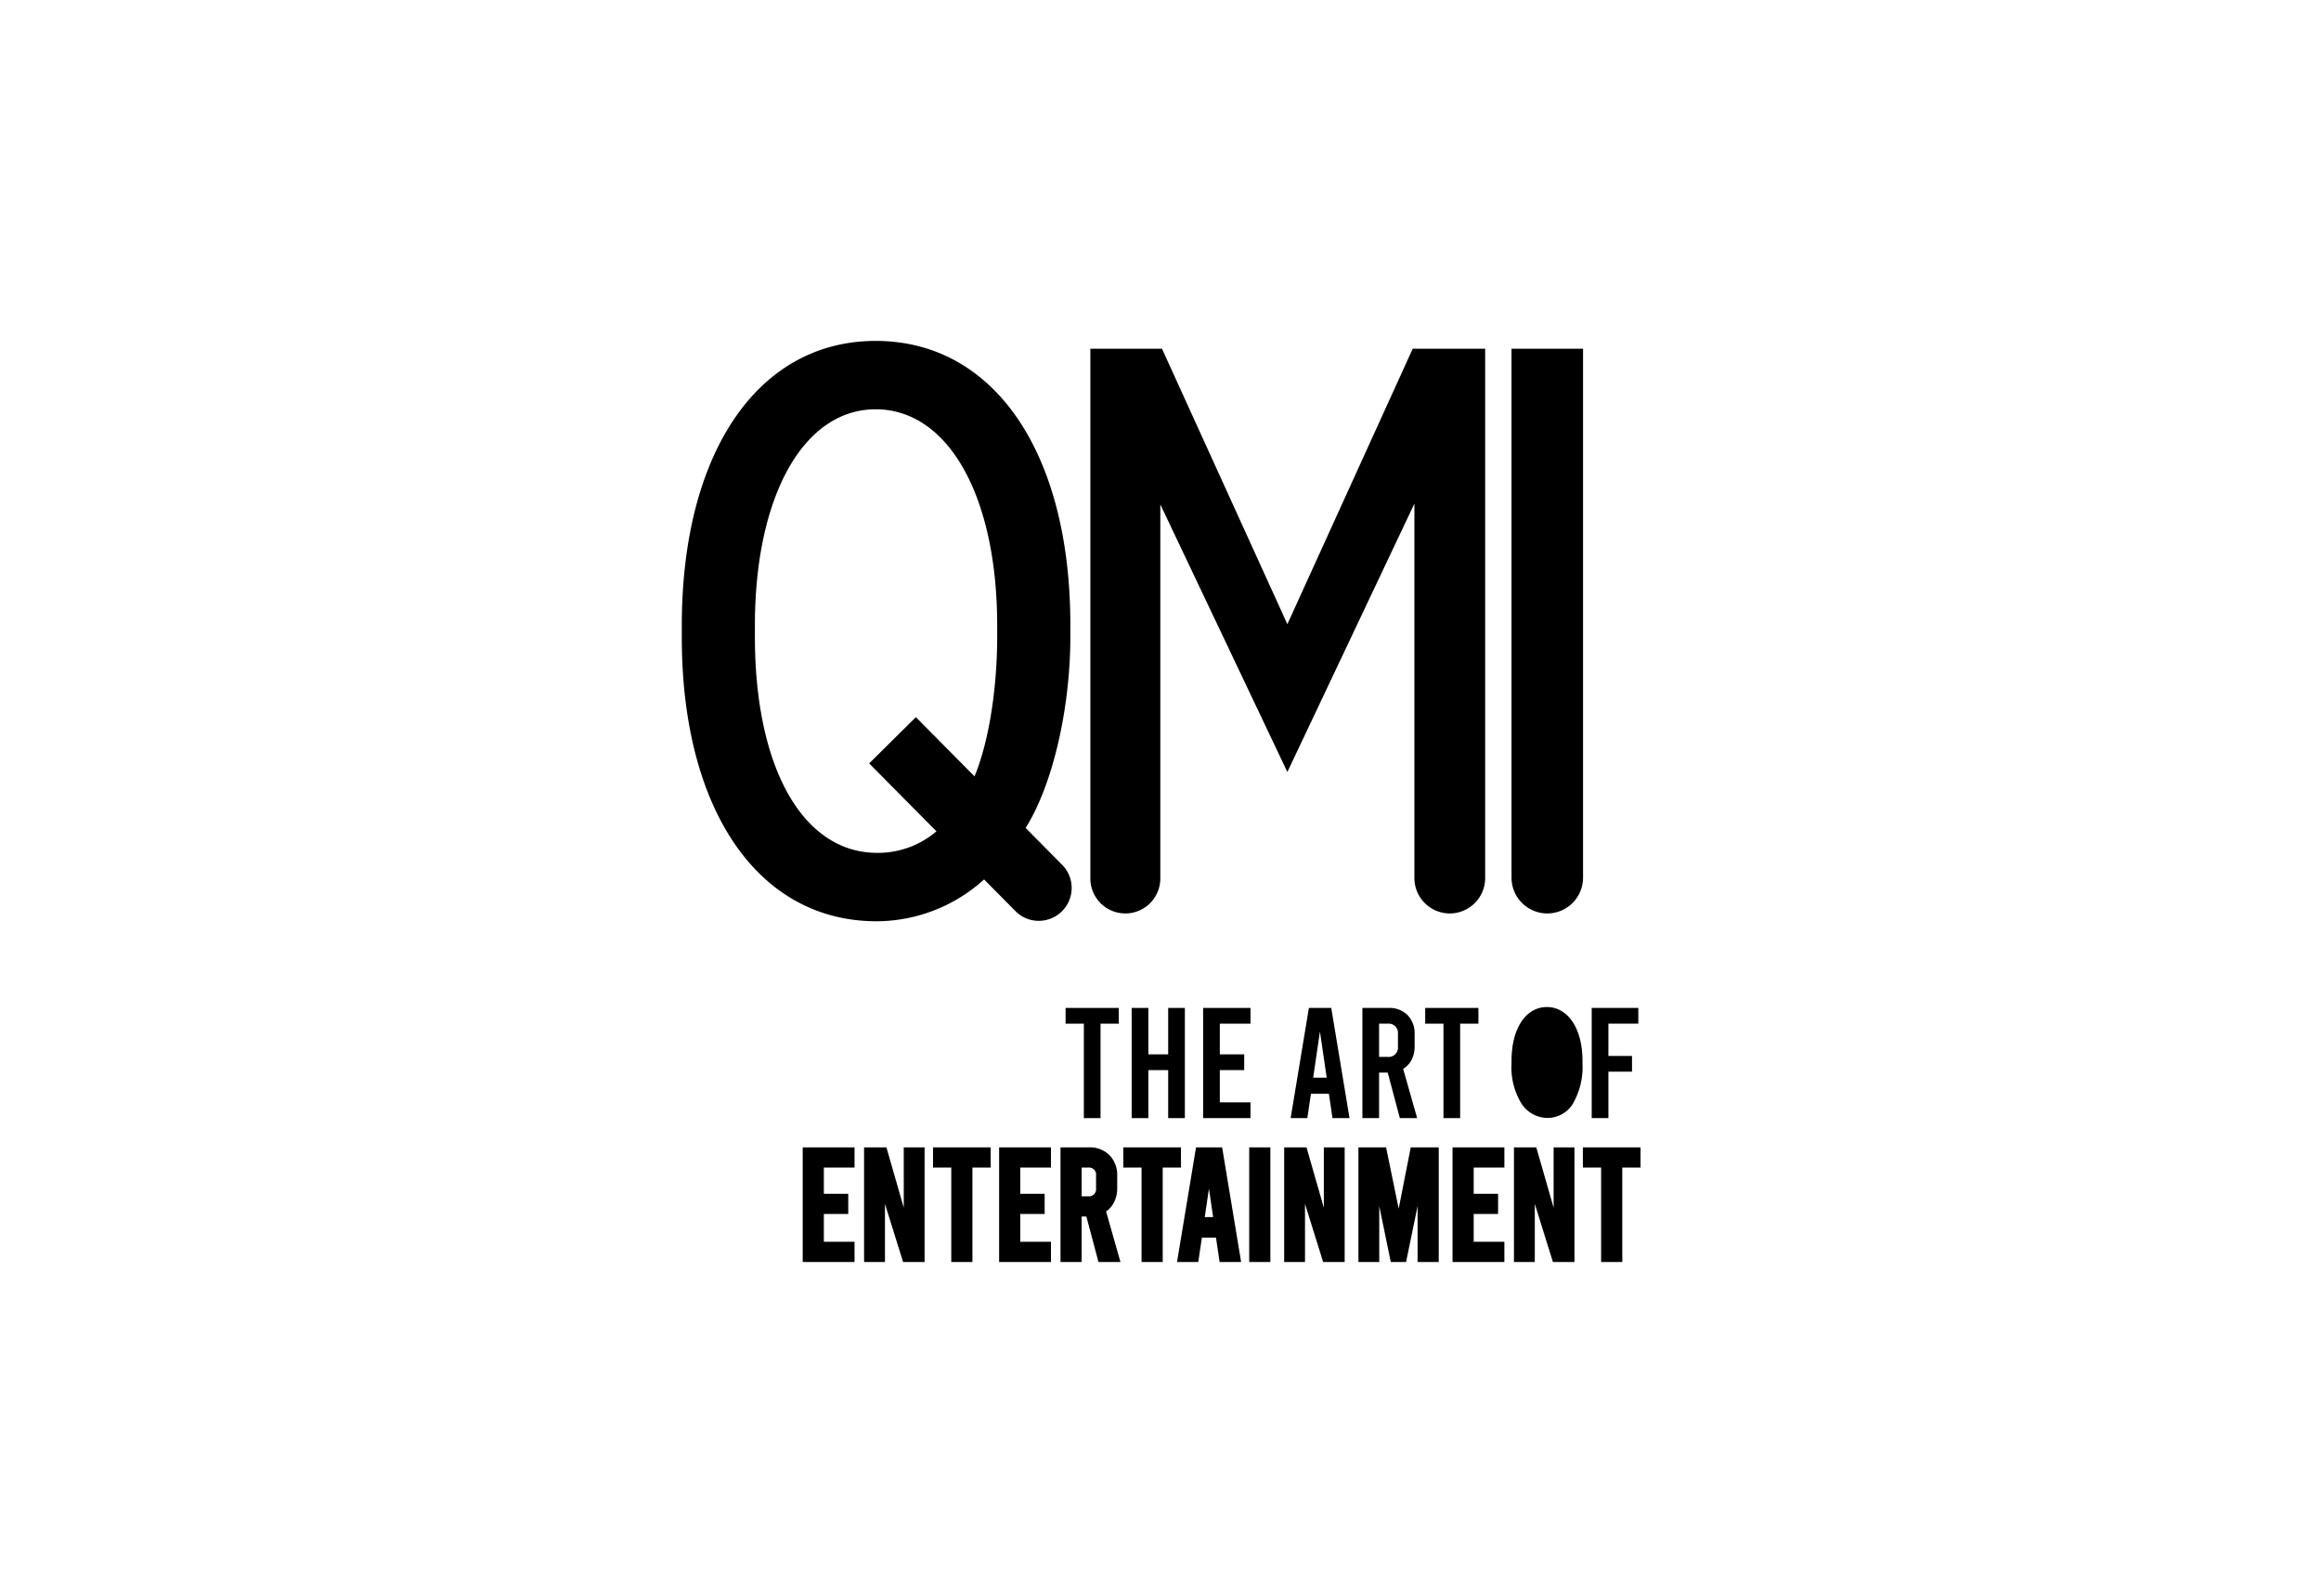
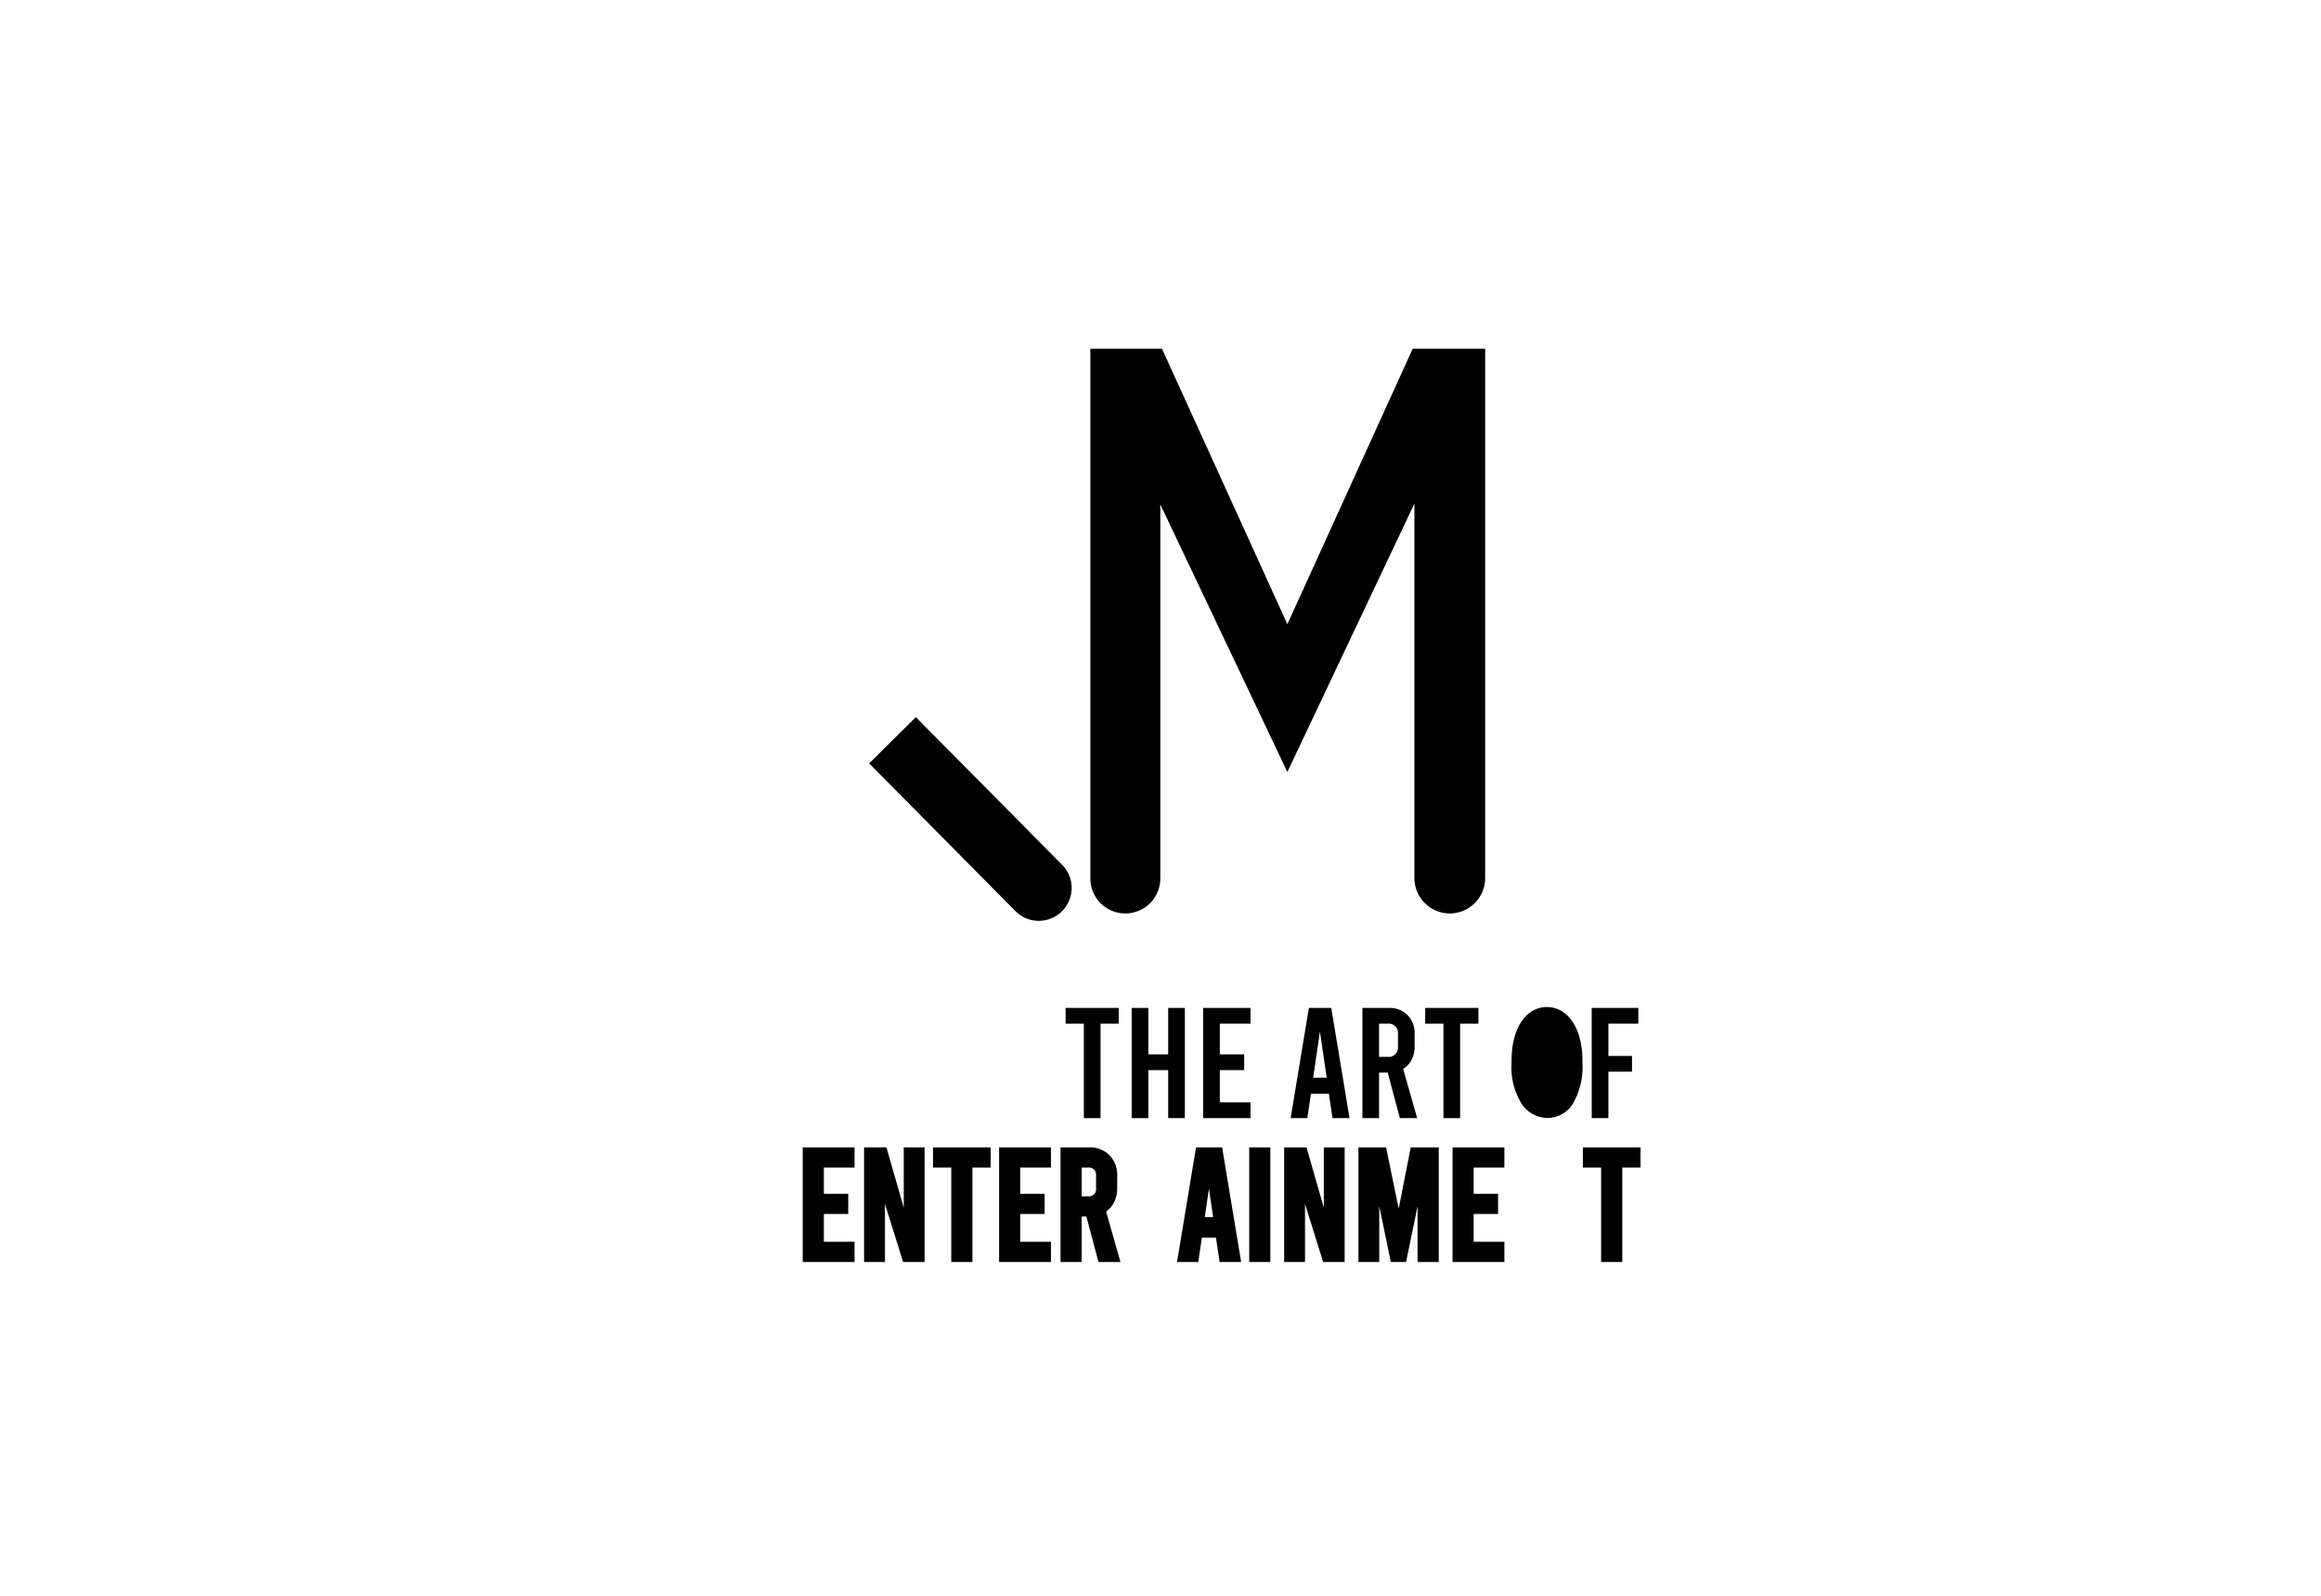
<svg xmlns="http://www.w3.org/2000/svg" width="320" height="220" viewBox="0 0 320 220">
  <defs>
    <clipPath id="a">
      <rect width="320" height="220" />
    </clipPath>
    <clipPath id="b">
      <rect width="132.181" height="126.986" fill="none" />
    </clipPath>
  </defs>
  <g transform="translate(-742 -282)">
    <g transform="translate(742 282)" clip-path="url(#a)">
      <rect width="320" height="220" fill="none" />
      <g transform="translate(-359 16)">
        <g transform="translate(359 -16)">
          <rect width="320" height="220" fill="none" />
        </g>
        <rect width="320" height="220" transform="translate(359 -16)" fill="none" />
      </g>
    </g>
    <g transform="translate(703.636 201.84)">
      <g transform="translate(132.364 127.16)" clip-path="url(#b)">
        <path d="M233.824,183.8c-2.778,0-4.876,2.752-4.876,7.452v.349a9.558,9.558,0,0,0,1.4,5.552,4.319,4.319,0,0,0,3.5,1.934,4.126,4.126,0,0,0,3.477-1.821,10.055,10.055,0,0,0,1.409-5.665v-.349c0-4.674-2.128-7.452-4.905-7.452" transform="translate(-114.553 -91.964)" />
        <path d="M105.9,184.043h7.334v2.17h-2.517v13.02h-2.3v-13.02H105.9Z" transform="translate(-52.985 -92.085)" />
        <path d="M124.136,199.233v-15.19h2.3v6.4h2.734v-6.4h2.3v15.19h-2.3v-6.618h-2.734v6.618Z" transform="translate(-62.111 -92.085)" />
        <path d="M143.853,184.043h6.531v2.17h-4.231v4.231h3.363v2.17h-3.363v4.448h4.231v2.17h-6.531Z" transform="translate(-71.976 -92.085)" />
        <path d="M173.271,195.87H170.8l-.5,3.363H168l2.516-15.189H173.6l2.517,15.189H173.77Zm-.3-2.214-.932-6.358-.933,6.358Z" transform="translate(-84.057 -92.085)" />
        <path d="M192.964,199.233l-1.671-6.271H190.1v6.271h-2.3v-15.19h3.6a3.527,3.527,0,0,1,2.626.988,3.586,3.586,0,0,1,.976,2.636v1.671a3.985,3.985,0,0,1-.412,1.844,3.077,3.077,0,0,1-1.172,1.259l1.931,6.791Zm-2.864-8.441h1.193a1.284,1.284,0,0,0,1.41-1.411v-1.758a1.283,1.283,0,0,0-1.41-1.411H190.1Z" transform="translate(-93.965 -92.085)" />
        <path d="M205.13,184.043h7.334v2.17h-2.517v13.02h-2.3v-13.02H205.13Z" transform="translate(-102.635 -92.085)" />
        <path d="M251.075,184.043H257.5v2.17h-4.123v4.448h3.255v2.17h-3.255v6.4h-2.3Z" transform="translate(-125.624 -92.085)" />
        <path d="M33.365,238.319V222.514h7.146V225.3H36.28v3.616h3.363V231.7H36.28v3.833h4.231v2.786Z" transform="translate(-16.694 -111.334)" />
        <path d="M55.678,238.319l-2.5-8.014v8.014H50.3V222.514H53.38l2.39,8.322v-8.322h2.872v15.805Z" transform="translate(-25.168 -111.334)" />
        <path d="M71.839,238.319V225.3H69.323v-2.786h7.949V225.3H74.754v13.02Z" transform="translate(-34.685 -111.334)" />
        <path d="M87.561,238.319V222.514h7.146V225.3H90.476v3.616h3.363V231.7H90.476v3.833h4.231v2.786Z" transform="translate(-43.811 -111.334)" />
        <path d="M109.736,238.319l-1.671-6.271h-.65v6.271H104.5V222.514h3.909a3.838,3.838,0,0,1,2.844,1.079,3.9,3.9,0,0,1,1.065,2.853v1.671a4.3,4.3,0,0,1-.446,1.985,3.4,3.4,0,0,1-1.087,1.253l1.98,6.965Zm-1.435-9.056a.981.981,0,0,0,1.1-1.1V226.4a.98.98,0,0,0-1.1-1.1h-.886v3.963Z" transform="translate(-52.286 -111.334)" />
-         <path d="M124.344,238.319V225.3h-2.516v-2.786h7.949V225.3h-2.517v13.02Z" transform="translate(-60.956 -111.334)" />
        <path d="M142.525,238.32l-.5-3.363h-1.944l-.5,3.363h-2.926l2.618-15.8h3.6l2.619,15.8Zm-.894-6.192-.577-3.931-.577,3.931Z" transform="translate(-68.375 -111.334)" />
        <rect width="2.915" height="15.805" transform="translate(78.231 111.18)" />
        <path d="M171.585,238.319l-2.5-8.014v8.014h-2.872V222.514h3.078l2.39,8.322v-8.322h2.872v15.805Z" transform="translate(-83.162 -111.334)" />
        <path d="M194.865,238.319V230.61l-1.589,7.709h-2.109l-1.589-7.709v7.709h-2.872V222.514h3.813l1.739,8.449,1.662-8.449h3.859v15.805Z" transform="translate(-93.418 -111.334)" />
        <path d="M212.677,238.319V222.514h7.146V225.3h-4.231v3.616h3.363V231.7h-3.363v3.833h4.231v2.786Z" transform="translate(-106.412 -111.334)" />
-         <path d="M234.989,238.319l-2.5-8.014v8.014h-2.872V222.514h3.078l2.39,8.322v-8.322h2.872v15.805Z" transform="translate(-114.885 -111.334)" />
        <path d="M251.153,238.319V225.3h-2.516v-2.786h7.949V225.3h-2.517v13.02Z" transform="translate(-124.404 -111.334)" />
-         <path d="M26.842,80.009C10.536,80.009,0,64.645,0,40.869v-1.62C0,15.406,10.492,0,26.729,0,43.034,0,53.571,15.364,53.571,39.142v1.619c0,10.264-2.593,21.045-6.454,26.827l-5.01,6.255a22.176,22.176,0,0,1-15.263,6.167h0ZM26.72,9.428c-9.954,0-16.642,11.985-16.642,29.822v1.511c0,18.114,6.621,29.818,16.869,29.818h.159a12.442,12.442,0,0,0,8.367-3.289l4.572-6.541c2.1-4.53,3.439-12.223,3.439-19.992V39.246c0-17.836-6.737-29.819-16.764-29.819" />
        <path d="M162.285,80.014a4.883,4.883,0,0,1-4.876-4.877V23.512l-17.515,37L122.378,23.622V75.19a4.823,4.823,0,1,1-9.646,0l0-73.028h9.878l17.285,37.974,17.28-37.974h9.99V75.136a4.883,4.883,0,0,1-4.877,4.878" transform="translate(-56.403 -1.082)" />
-         <path d="M233.88,80.014a4.937,4.937,0,0,1-4.932-4.932V2.162h9.863v72.92a4.937,4.937,0,0,1-4.931,4.932" transform="translate(-114.553 -1.082)" />
        <path d="M75.087,131.891a4.5,4.5,0,0,1-3.219-1.342L51.7,110.188l6.438-6.378,20.17,20.36a4.532,4.532,0,0,1-3.219,7.72" transform="translate(-25.867 -51.941)" />
      </g>
    </g>
  </g>
</svg>